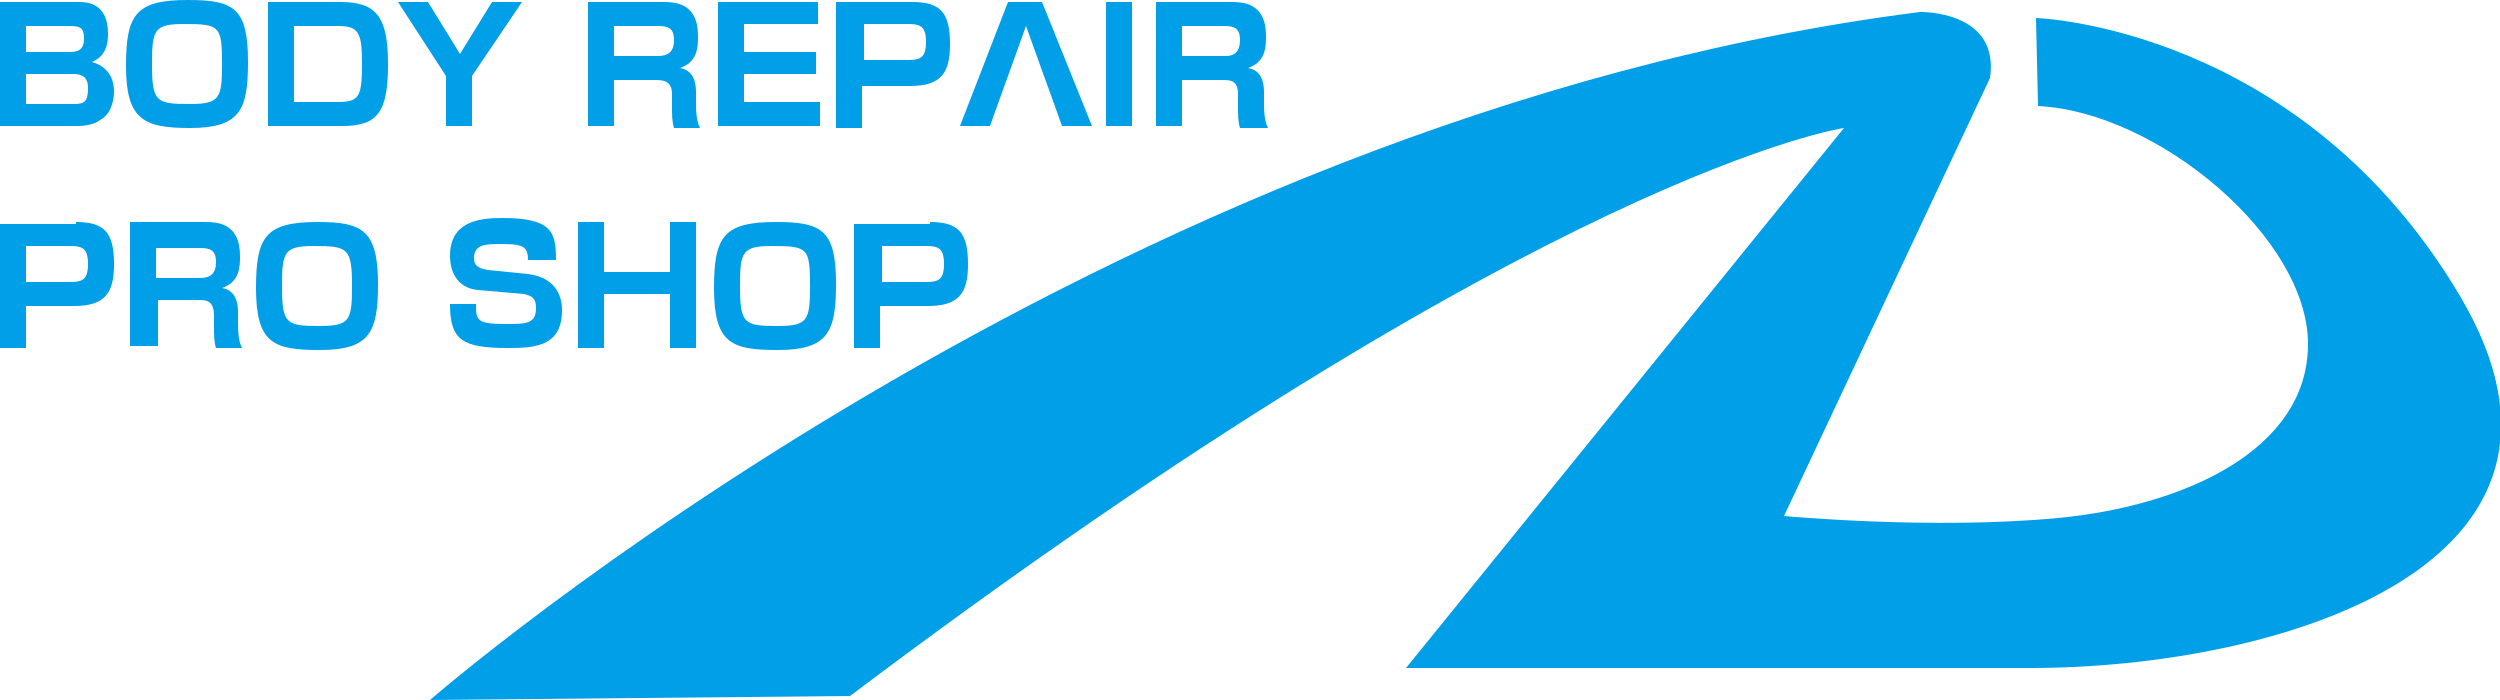
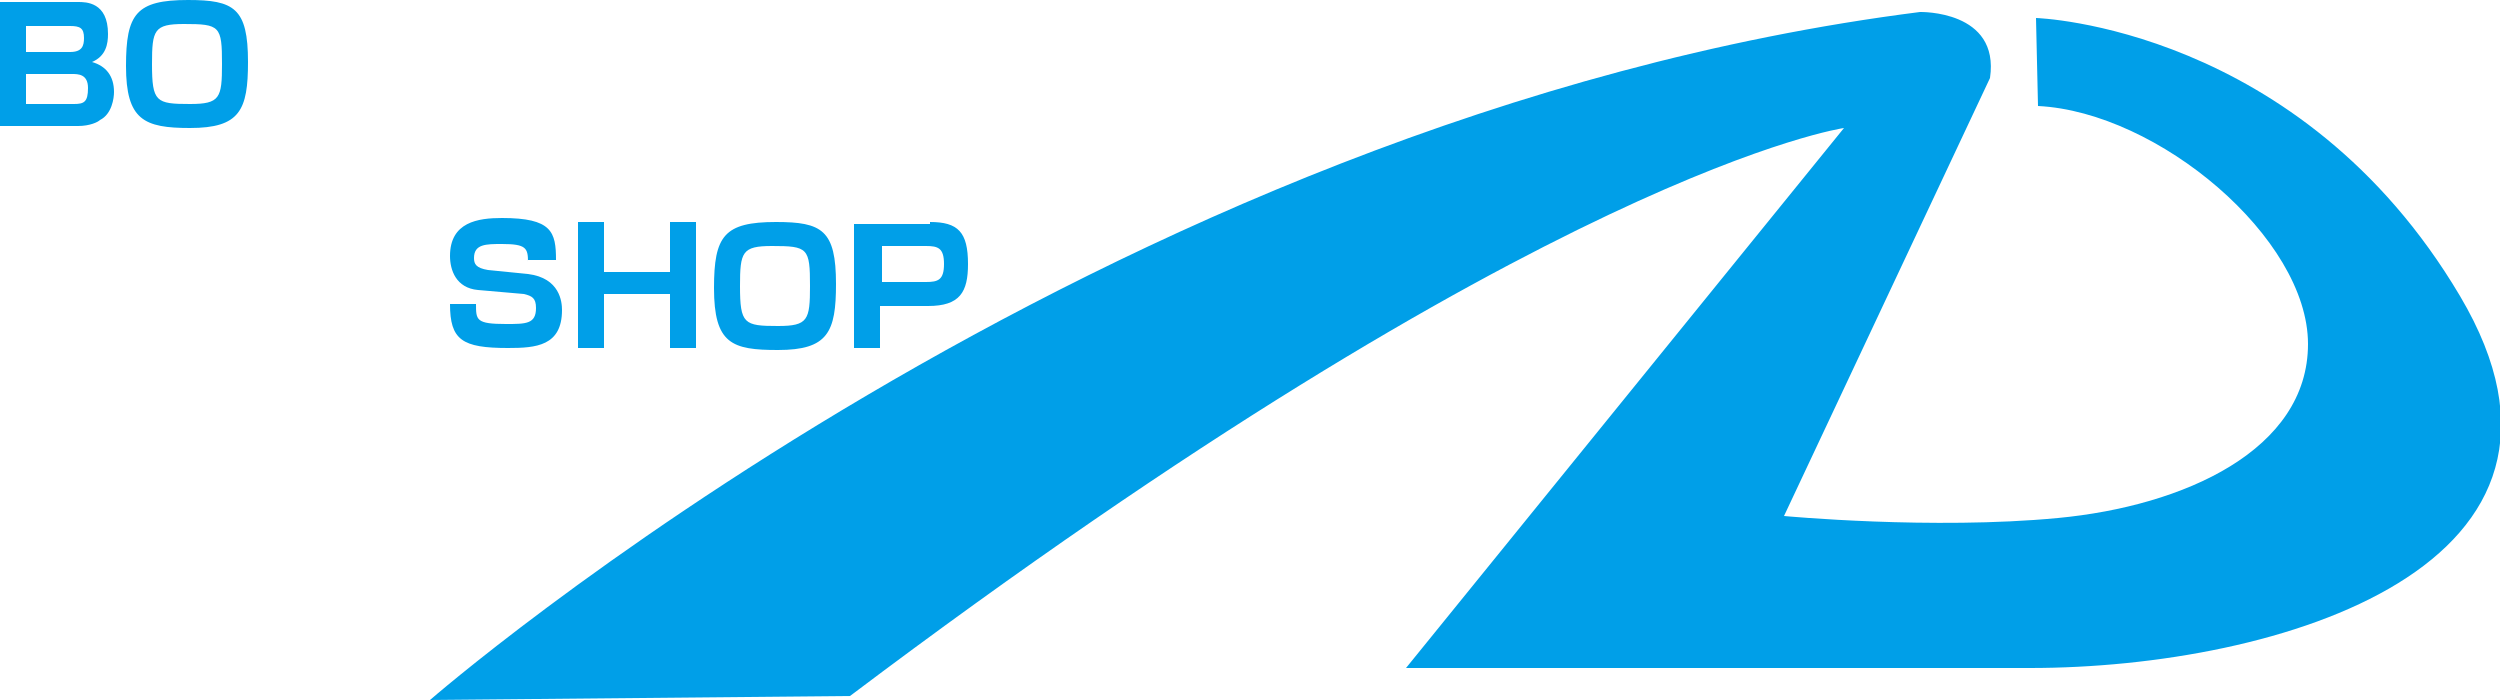
<svg xmlns="http://www.w3.org/2000/svg" width="125" height="35" viewBox="0 0 125 35" enable-background="new 0 0 125 35">
  <style type="text/css">.st0{fill:#009FE8;}</style>
  <path class="st0" d="M3.9.1c.4 0 1.5 0 1.5 1.6 0 .5-.1 1.1-.8 1.4.7.2 1.1.7 1.1 1.5 0 .3-.1 1.1-.7 1.4-.1.1-.5.3-1.1.3h-3.9v-6.2h3.9zm-2.6 1.1v1.4h2.2c.6 0 .7-.3.7-.7 0-.5-.2-.6-.7-.6h-2.2zm0 2.5v1.5h2.4c.5 0 .7-.1.7-.8 0-.7-.5-.7-.8-.7h-2.3zM12.4 3.1c0 2.4-.4 3.3-2.9 3.3-2.3 0-3.2-.4-3.2-3.1 0-2.6.5-3.3 3.1-3.3 2.3 0 3 .4 3 3.1m-3.2-1.9c-1.5 0-1.6.3-1.6 2 0 1.9.2 2 1.9 2 1.5 0 1.6-.3 1.6-2 0-1.9-.1-2-1.9-2" />
-   <path class="st0" d="M17 .1c1.8 0 2.4.7 2.4 3.1 0 2.4-.5 3.1-2.3 3.1h-3.7v-6.2h3.6zm-2.3 1.1v3.9h2.2c1.1 0 1.2-.3 1.2-2 0-1.5-.2-1.8-1.2-1.8h-2.2zM21.4.1l1.6 2.6 1.6-2.6h1.5l-2.5 3.7v2.5h-1.3v-2.5l-2.4-3.7zM33.1.1c.6 0 1.8 0 1.8 1.7 0 .5 0 1.3-.9 1.6.6.1.8.6.8 1.2v.6c0 .7.1 1 .2 1.2h-1.3c-.1-.3-.1-.7-.1-1v-.7c0-.7-.5-.7-.9-.7h-2v2.3h-1.3v-6.2h3.7zm-2.4 1.1v1.6h2.2c.5 0 .8-.2.8-.8 0-.6-.3-.7-.8-.7h-2.2zM40.9.1v1.1h-3.7v1.4h3.6v1.1h-3.6v1.4h3.8v1.2h-5.1v-6.2zM45.6.1c1.4 0 1.9.5 1.9 2.1 0 1.4-.4 2.1-2 2.1h-2.4v2.1h-1.3v-6.3h3.8zm-2.4 1.1v1.8h2.2c.6 0 .9-.1.9-.9s-.3-.9-.9-.9h-2.2zM52.2 3.8l-.9-2.5-.9 2.5-.4 1.1-.5 1.4h-1.5l2.4-6.2h1.7l2.5 6.2h-1.5l-.5-1.4zM55.3.1h1.3v6.2h-1.3zM61.5.1c.6 0 1.8 0 1.8 1.7 0 .5 0 1.3-.9 1.6.6.1.8.6.8 1.2v.6c0 .7.1 1 .2 1.2h-1.4c-.1-.3-.1-.7-.1-1v-.7c0-.7-.4-.7-.8-.7h-2v2.3h-1.3v-6.2h3.7zm-2.4 1.1v1.6h2.2c.4 0 .7-.2.7-.8 0-.6-.3-.7-.8-.7h-2.1zM3.8 11.1c1.4 0 1.9.5 1.9 2.1 0 1.4-.4 2.1-2 2.1h-2.4v2.1h-1.3v-6.2h3.8zm-2.5 1.2v1.8h2.2c.6 0 .9-.1.9-.9s-.3-.9-.9-.9h-2.2zM10.2 11.1c.6 0 1.8 0 1.8 1.7 0 .5 0 1.3-.9 1.6.6.1.8.6.8 1.2v.6c0 .7.1 1 .2 1.2h-1.3c-.1-.3-.1-.7-.1-1v-.6c0-.8-.4-.8-.8-.8h-2v2.3h-1.4v-6.2h3.7zm-2.4 1.2v1.6h2.2c.5 0 .8-.2.8-.8 0-.6-.3-.7-.8-.7h-2.2zM18.9 14.2c0 2.4-.4 3.3-2.9 3.3-2.3 0-3.2-.3-3.2-3.1 0-2.6.5-3.3 3.1-3.3 2.2 0 3 .4 3 3.1m-3.2-1.9c-1.5 0-1.6.3-1.6 2 0 1.9.2 2 1.9 2 1.5 0 1.6-.3 1.6-2 0-1.9-.2-2-1.9-2" />
  <path class="st0" d="M26.4 13.1c0-.7-.1-.9-1.3-.9-.8 0-1.4 0-1.4.7 0 .3.1.5.7.6l2 .2c1.6.2 1.7 1.4 1.7 1.8 0 1.8-1.3 1.9-2.7 1.9-2.3 0-2.9-.4-2.9-2.2h1.3c0 .8 0 1 1.5 1 1 0 1.5 0 1.5-.8 0-.5-.2-.6-.6-.7l-2.3-.2c-1.1-.1-1.4-1-1.4-1.7 0-1.7 1.4-1.9 2.6-1.9 2.5 0 2.7.7 2.7 2.1h-1.4zM30.2 11.1v2.5h3.3v-2.5h1.3v6.3h-1.3v-2.7h-3.3v2.7h-1.3v-6.3zM41.8 14.2c0 2.4-.4 3.3-2.9 3.3-2.3 0-3.2-.3-3.2-3.1 0-2.6.5-3.3 3.1-3.3 2.3 0 3 .4 3 3.1m-3.2-1.9c-1.5 0-1.6.3-1.6 2 0 1.9.2 2 1.9 2 1.5 0 1.6-.3 1.6-2 0-1.9-.1-2-1.9-2" />
  <path class="st0" d="M46.5 11.1c1.4 0 1.9.5 1.9 2.1 0 1.4-.4 2.1-2 2.1h-2.4v2.1h-1.3v-6.2h3.8zm-2.4 1.2v1.8h2.2c.6 0 .9-.1.9-.9s-.3-.9-.9-.9h-2.2zM21.5 35s33.5-29.2 74.5-34.4c0 0 4-.1 3.5 3.3l-10.3 21.9s7.4.7 13.7.1c6.3-.6 12.5-3.4 12.5-8.7s-7.5-11.6-13.5-11.9l-.1-4.4s13.2.4 21.2 13.9-9.1 18.6-21.5 18.6h-31.2l21.9-27s-14.8 2.1-49.7 28.4l-21 .2z" />
</svg>